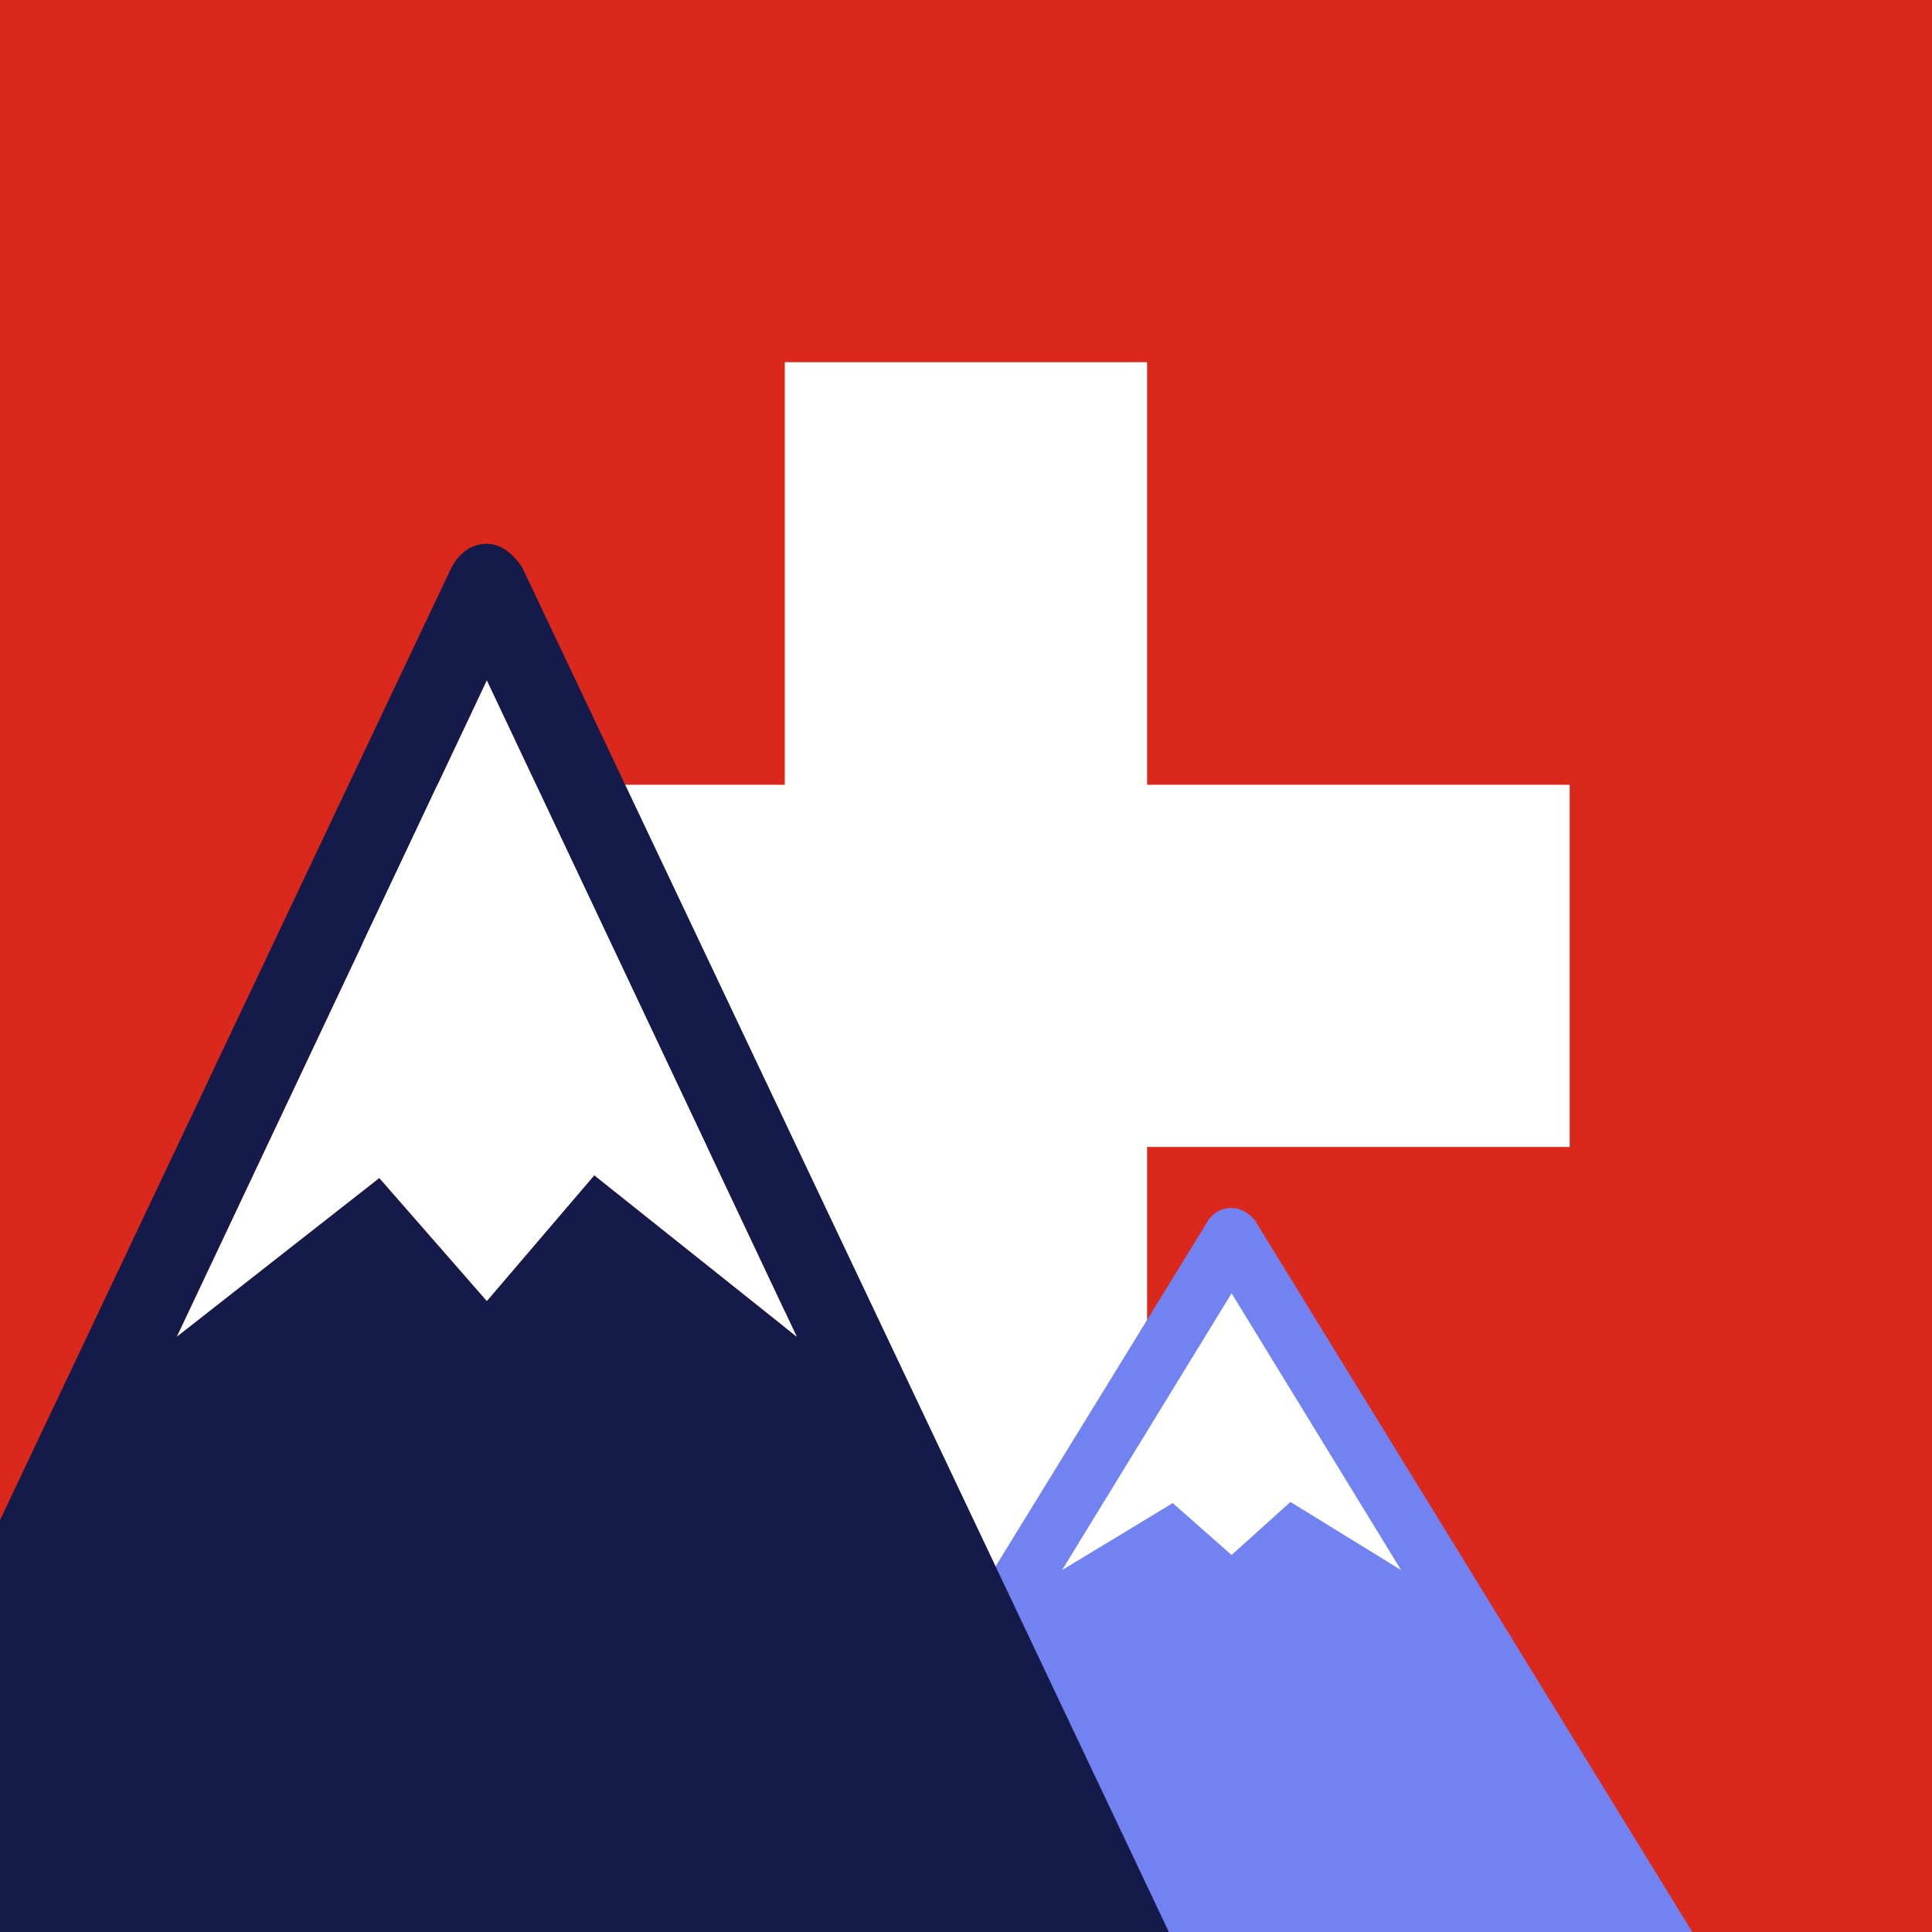
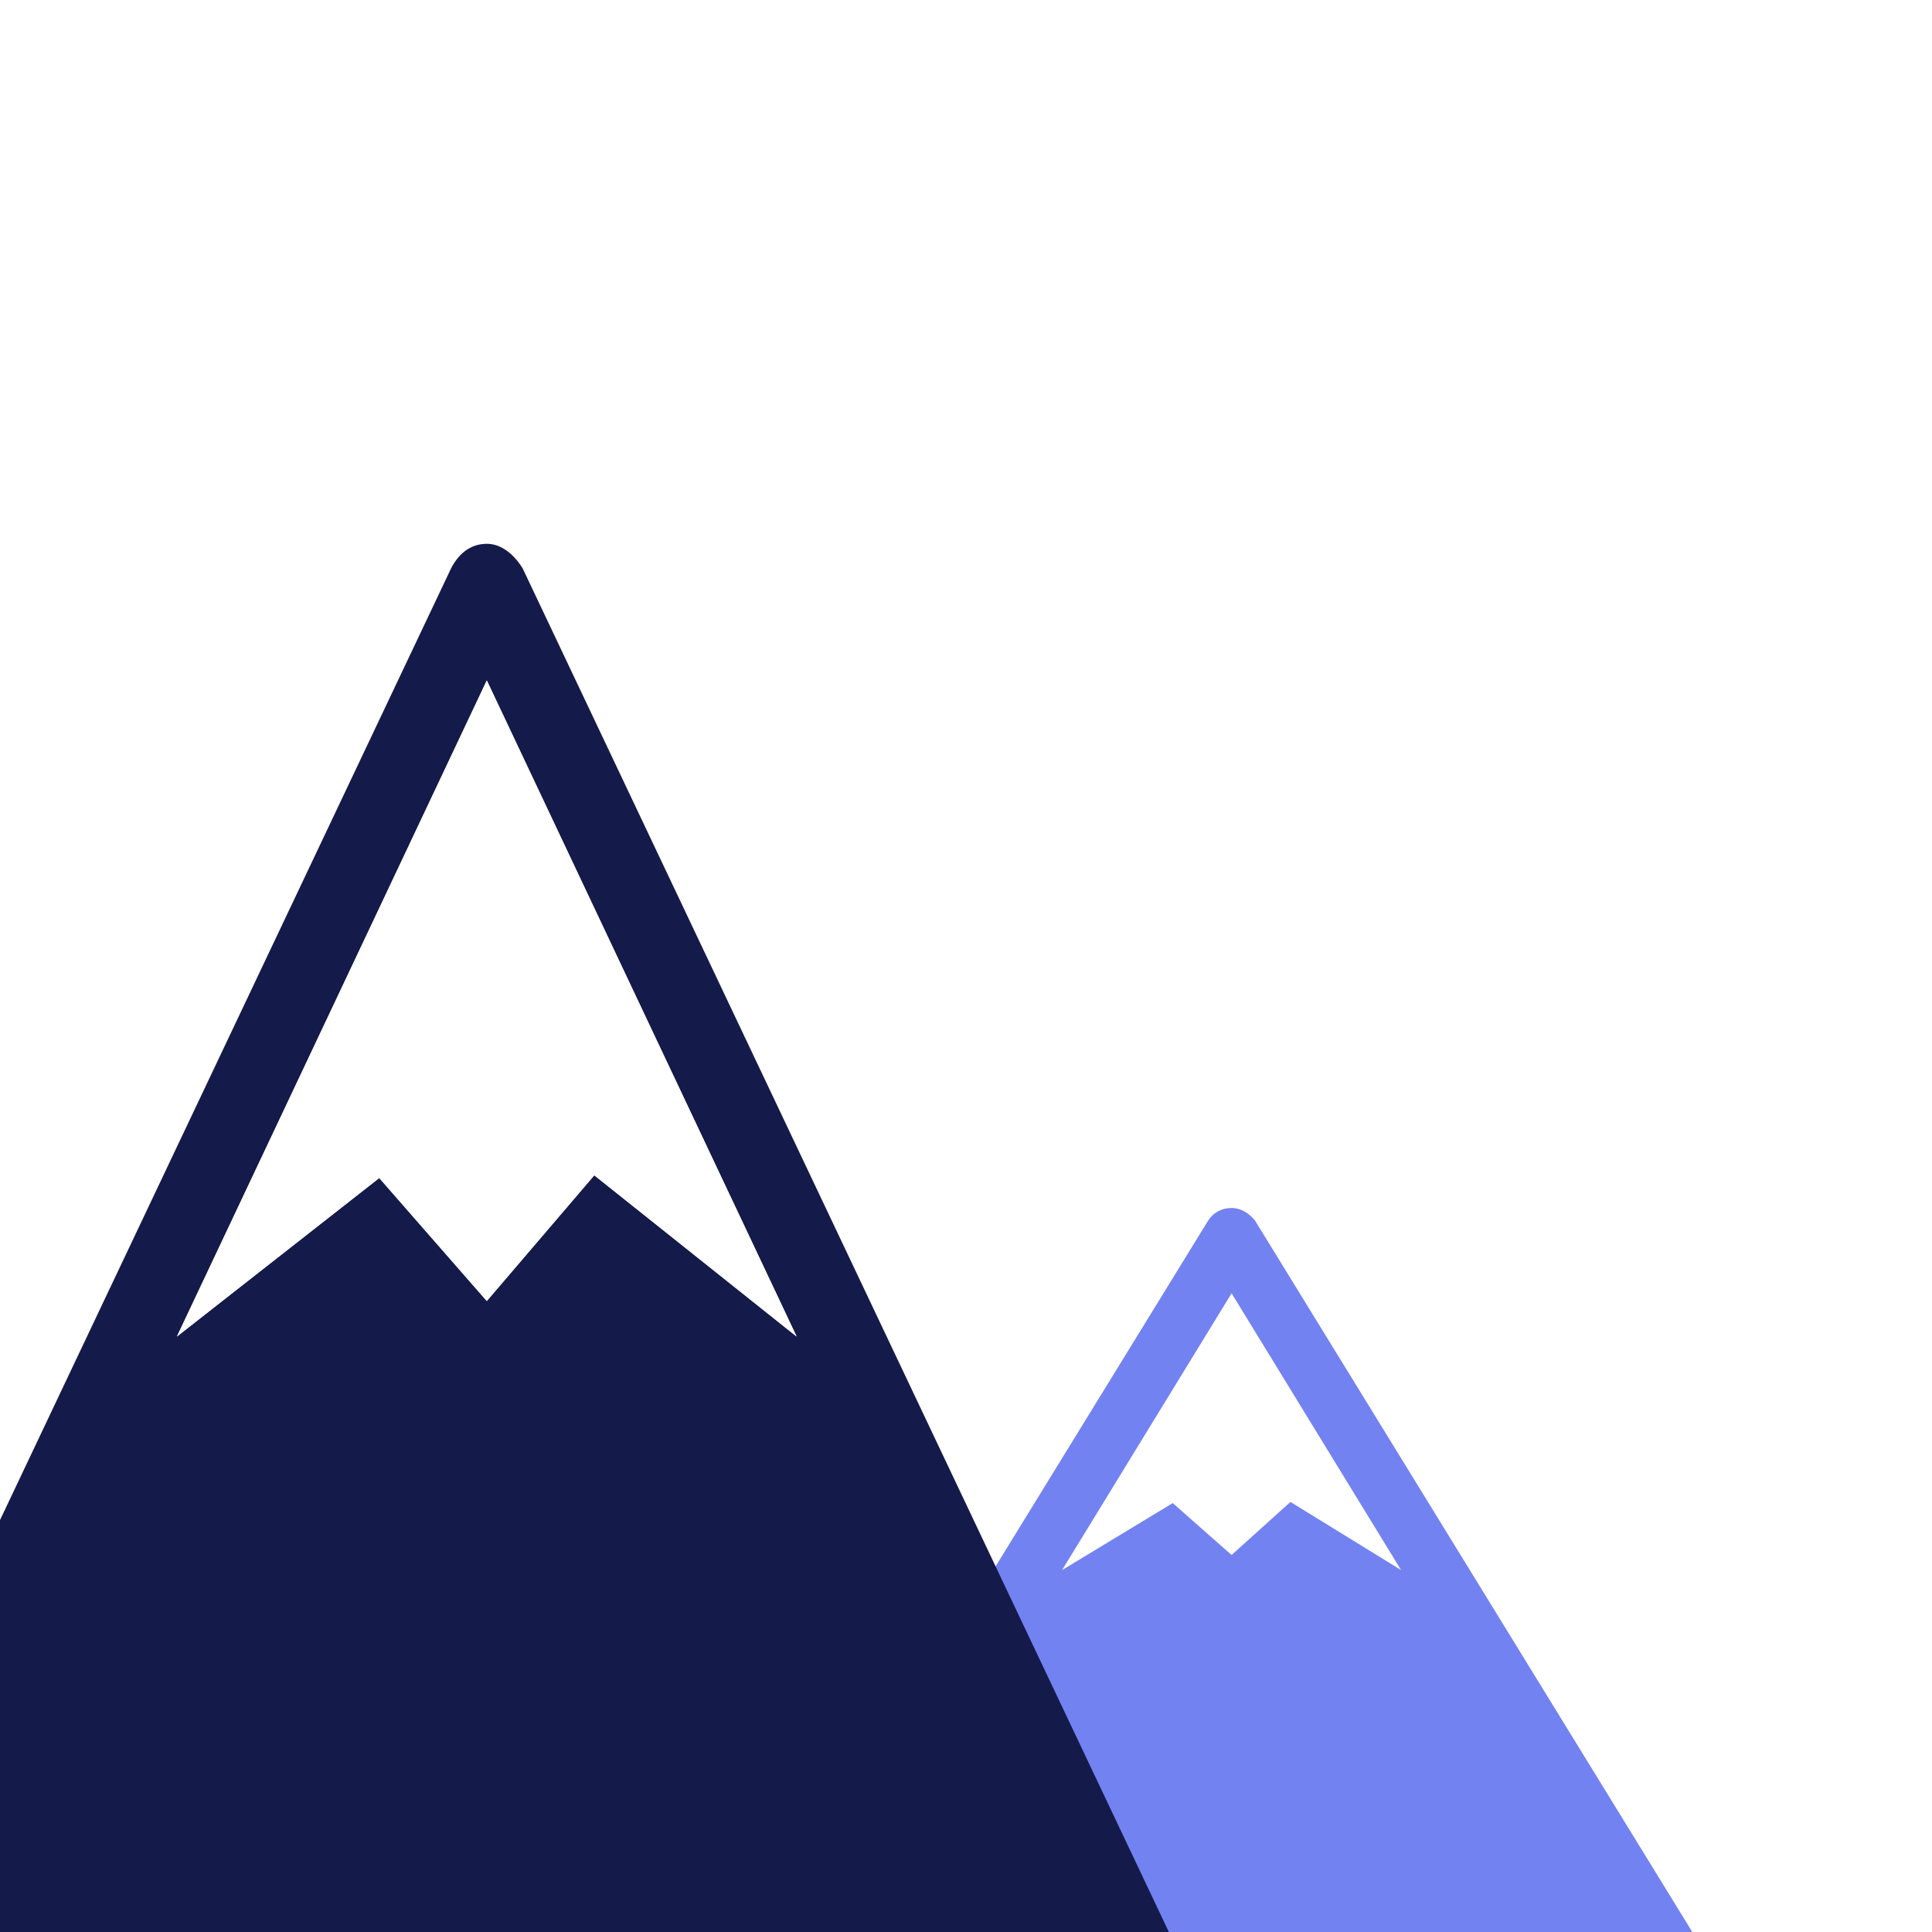
<svg xmlns="http://www.w3.org/2000/svg" id="Layer_2" data-name="Layer 2" viewBox="0 0 150 150">
  <defs>
    <style>
      .cls-1 {
        fill: #141b4b;
      }

      .cls-2 {
        fill: #fff;
      }

      .cls-3 {
        fill: #da291c;
      }

      .cls-4 {
        fill: #7382f1;
      }
    </style>
  </defs>
  <g id="Capa_1" data-name="Capa 1">
-     <path class="cls-3" d="M0,0h150v150H0V0Z" />
    <path class="cls-2" d="M60.94,28.12h28.12v32.81h32.81v28.12h-32.81v32.81h-28.12v-32.81H28.12v-28.12h32.81V28.12Z" />
    <g>
      <path class="cls-4" d="M131.39,150h0l-33.96-55.25c-.43-.53-1.06-.96-1.81-.96s-1.38.32-1.81.96l-33.96,55.25h71.53Z" />
      <polygon class="cls-2" points="100.19 116.61 95.62 120.73 91.05 116.7 82.46 121.9 95.62 100.41 108.78 121.9 100.19 116.61 100.19 116.61 100.19 116.61" />
    </g>
    <g>
      <path class="cls-1" d="M37.8,42.22c-1.15,0-2.13.64-2.78,1.91L0,118.02v31.98h90.75L40.58,44.13c-.65-1.06-1.64-1.91-2.78-1.91ZM46.14,91.25l-8.35,9.76-8.35-9.55-15.71,12.31,24.06-50.94,24.06,50.94-15.71-12.52Z" />
      <polygon class="cls-2" points="13.74 103.77 29.45 91.46 37.8 101.01 46.14 91.25 61.85 103.77 37.8 52.83 13.74 103.77" />
    </g>
  </g>
</svg>